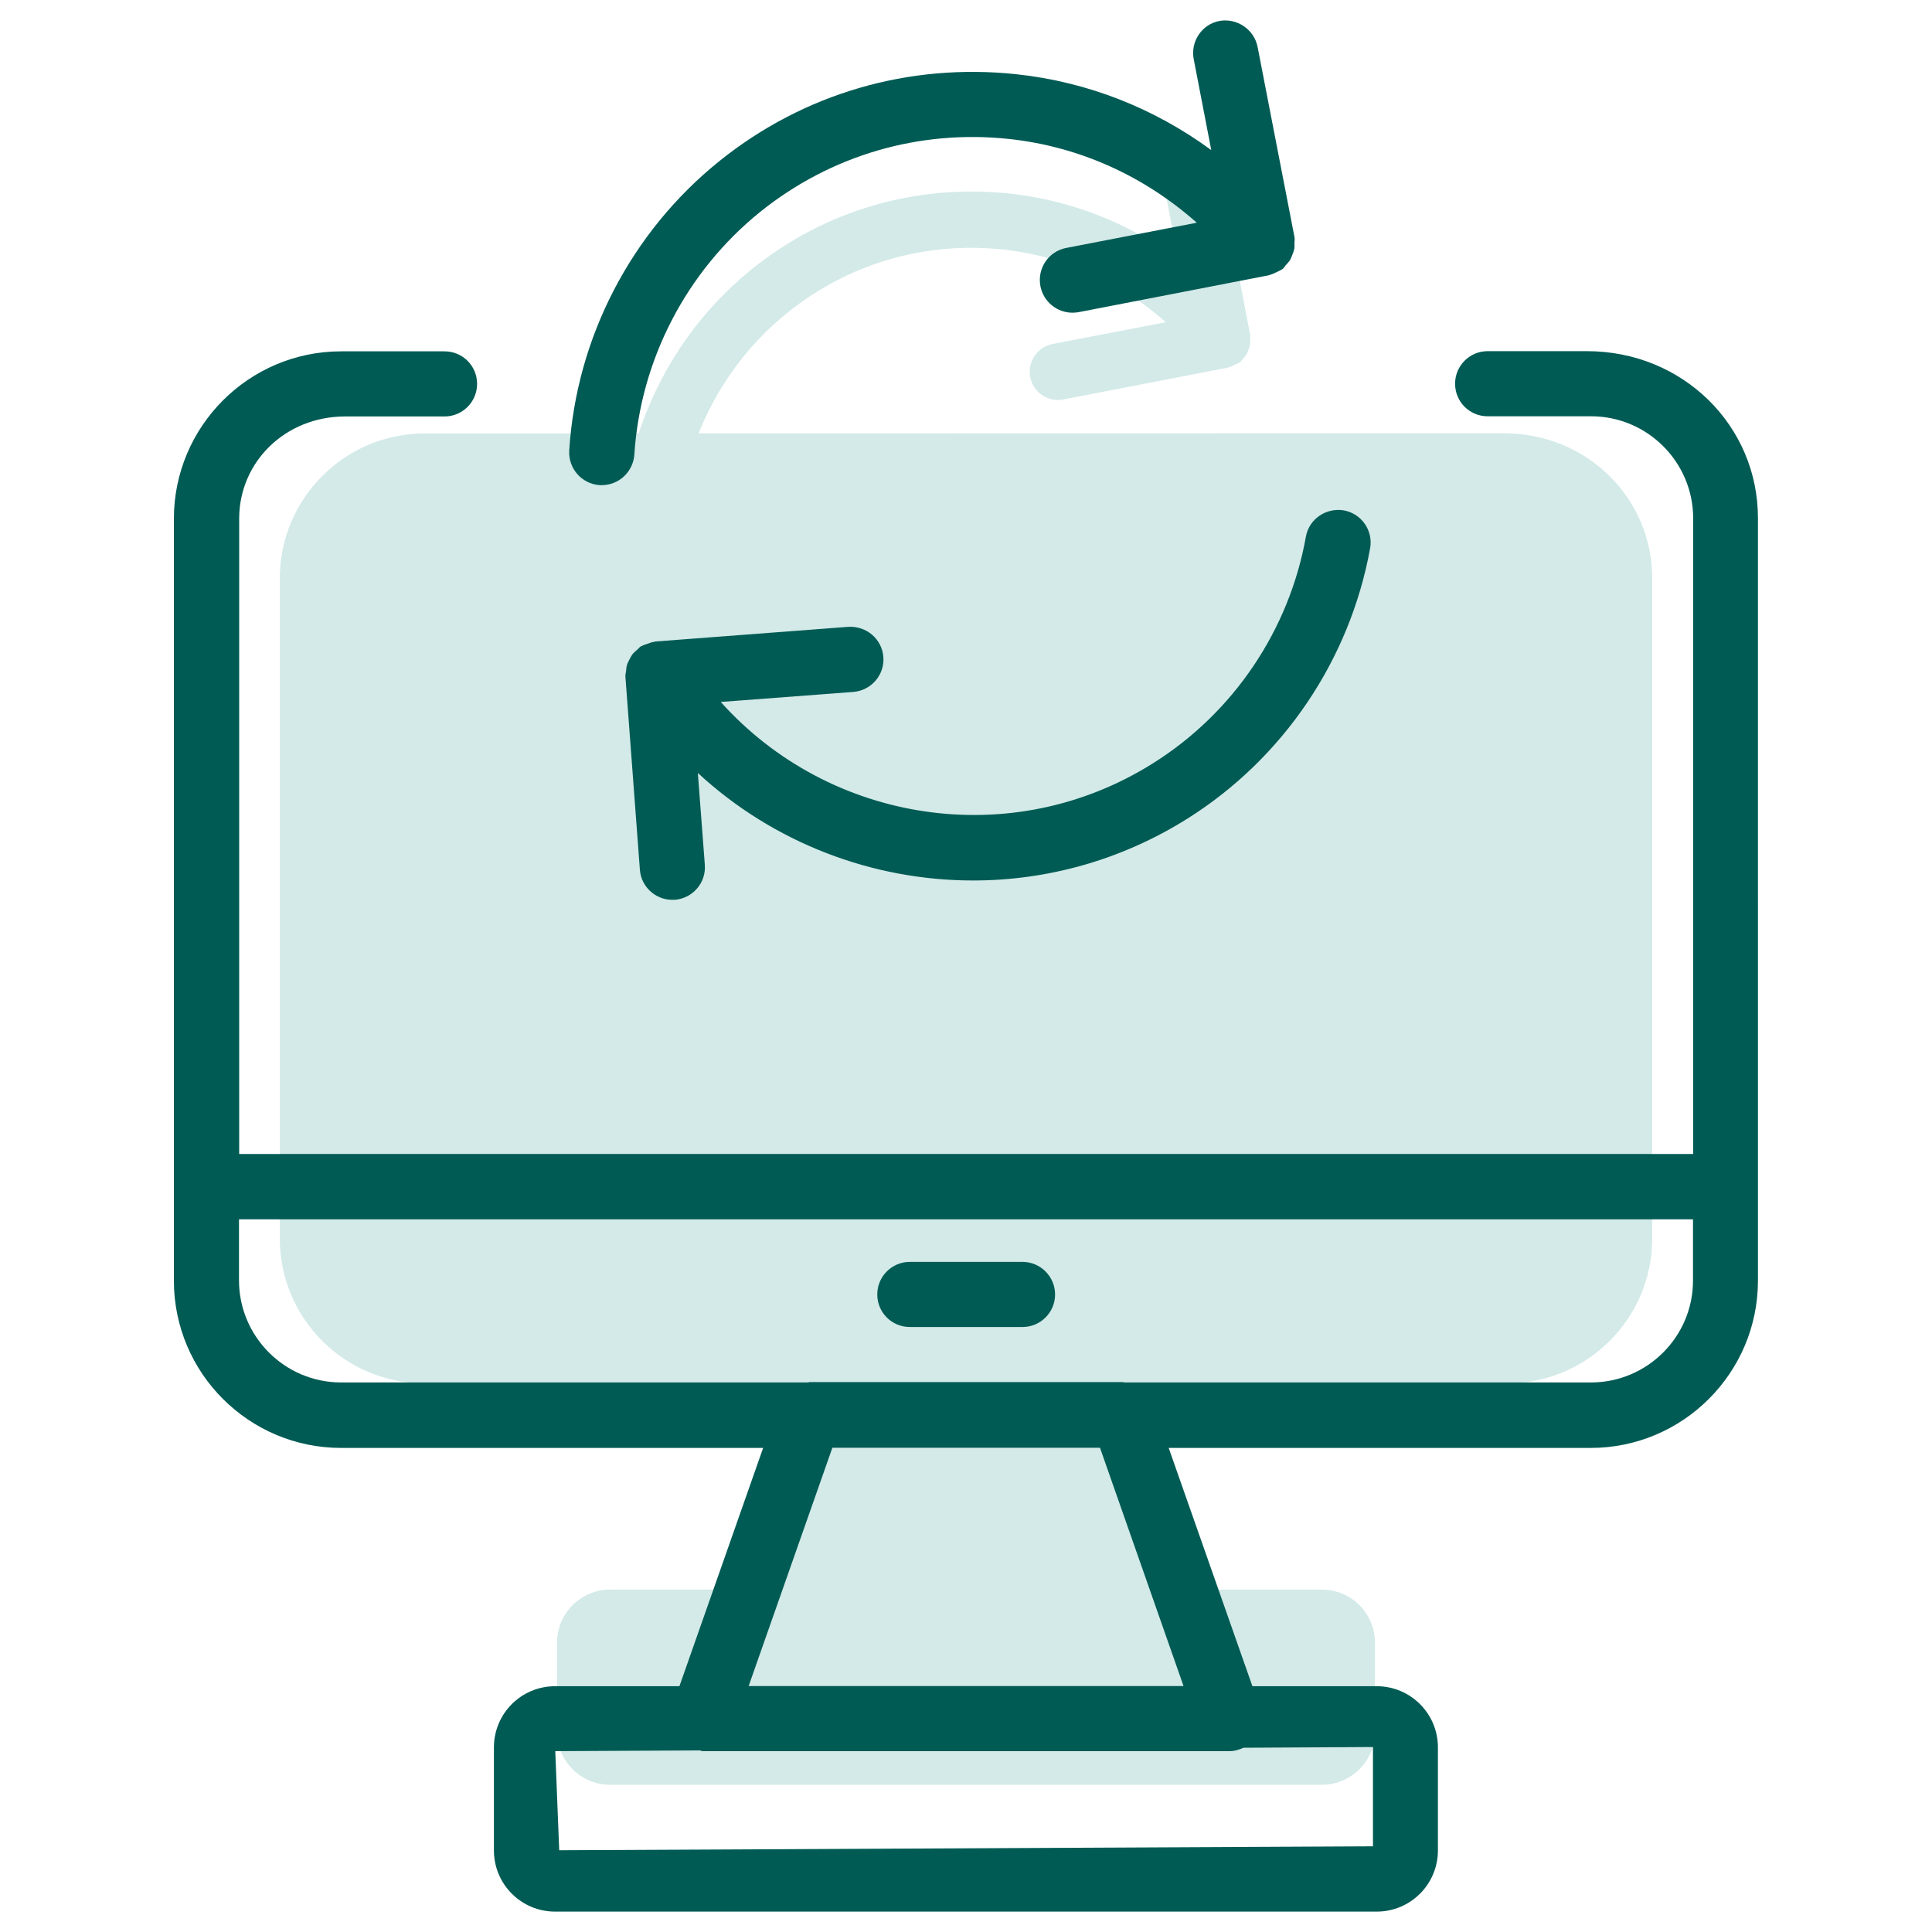
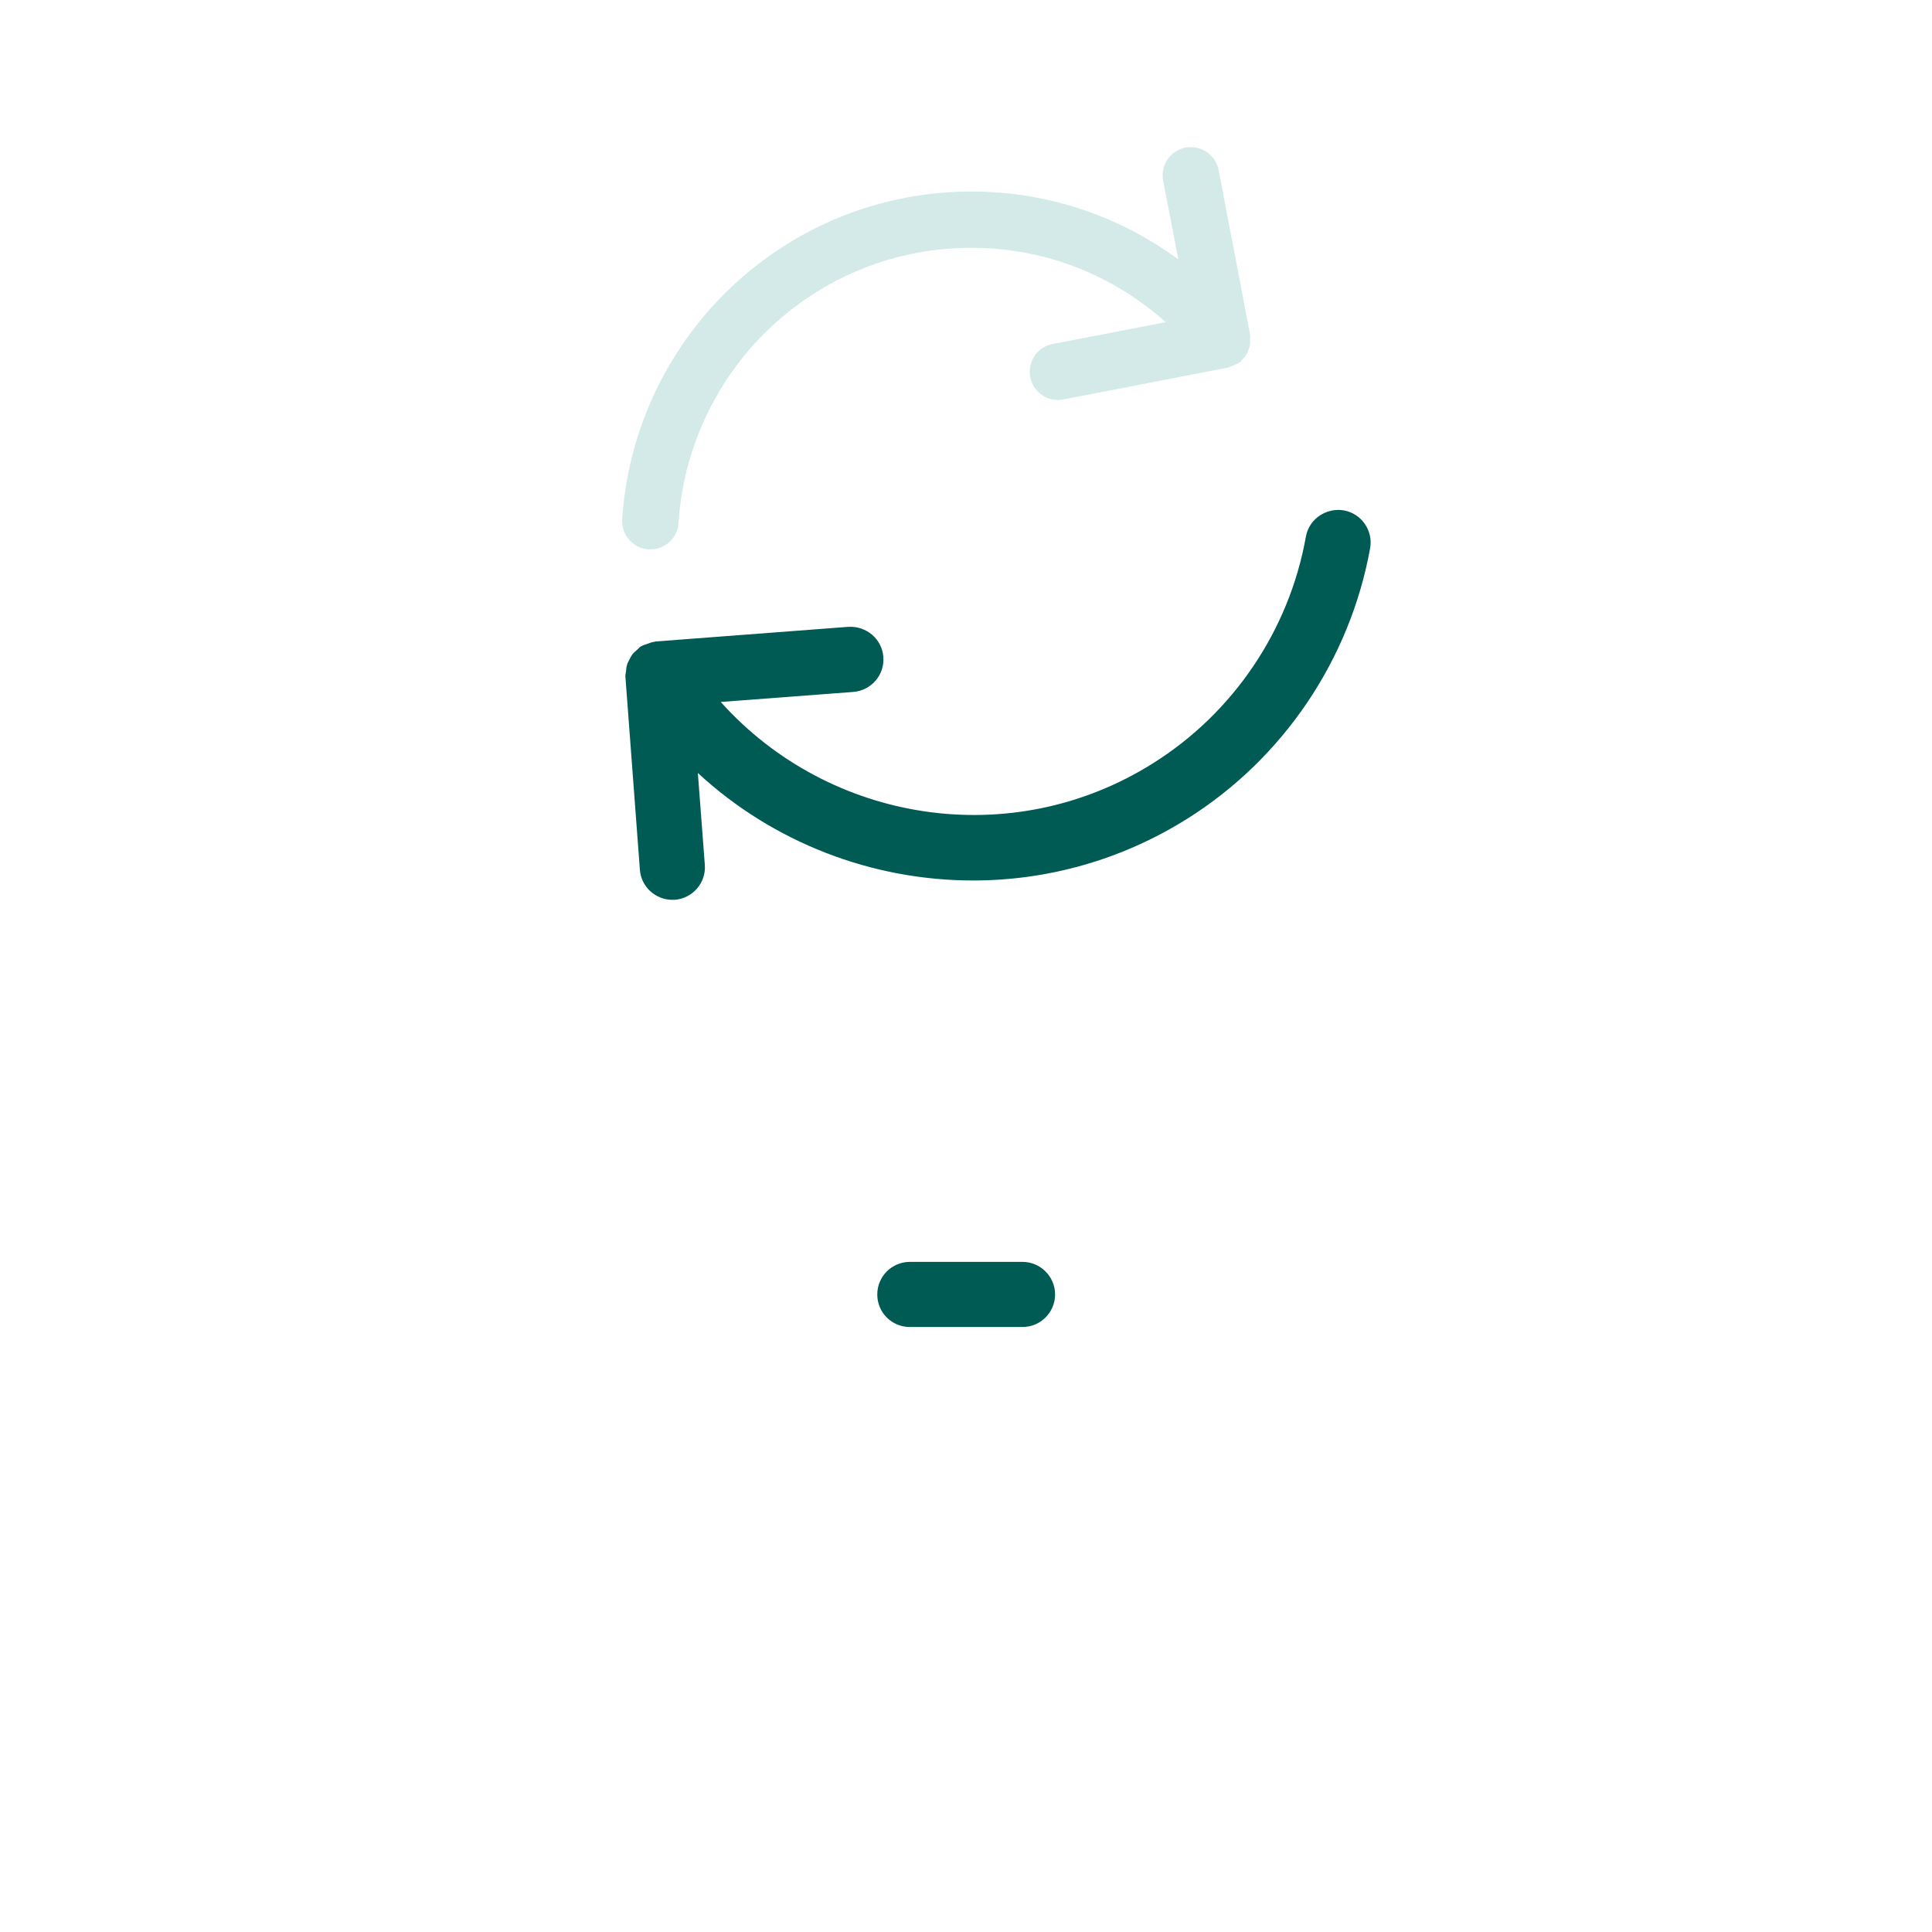
<svg xmlns="http://www.w3.org/2000/svg" xmlns:xlink="http://www.w3.org/1999/xlink" id="Calque_1" x="0px" y="0px" viewBox="0 0 1080 1080" xml:space="preserve">
  <g>
    <g>
      <defs>
        <rect id="SVGID_1_" x="347.7" y="82.2" width="352.3" height="225.5" />
      </defs>
      <clipPath id="SVGID_00000056392423987953861890000016272433206228084359_">
        <use xlink:href="#SVGID_1_" />
      </clipPath>
      <g clip-path="url(#SVGID_00000056392423987953861890000016272433206228084359_)">
        <path fill="#D3EAE8" d="M362.6,307.1c0.3,0,0.7,0,1,0c8.3,0,15.2-6.4,15.7-14.8c2.9-45.9,25.2-88.8,61-117.6 c34.2-27.5,77-39.9,120.6-35.2c34.3,3.7,65.5,18.1,90.8,40.6l-63.3,12.2c-8.6,1.7-14.1,10-12.5,18.5c1.5,7.6,8.1,12.8,15.5,12.8 c1,0,2-0.1,3-0.3l92-17.8c0.2,0,0.3-0.1,0.4-0.2c1.2-0.3,2.3-0.9,3.5-1.4c0.8-0.4,1.7-0.7,2.4-1.2c0.2-0.1,0.4-0.2,0.6-0.3 c0.6-0.5,0.9-1.2,1.4-1.7c0.8-0.8,1.6-1.6,2.1-2.6c0.5-0.8,0.7-1.6,1-2.4c0.4-1.1,0.9-2.2,1-3.4c0.1-0.8,0-1.5,0-2.3 c0-1,0.2-2,0-3L681.2,95c-1.7-8.6-10-14-18.5-12.5c-8.6,1.7-14.1,10-12.5,18.5l8.5,44c-27.4-20.1-59.6-33-94.3-36.8 c-52-5.5-103,9.2-143.8,42c-42.7,34.3-69.3,85.4-72.8,140.2C347.3,299.1,353.9,306.6,362.6,307.1z" />
      </g>
    </g>
    <g>
      <defs>
        <rect id="SVGID_00000114777745914632551570000003768768998879051940_" x="156" y="241.9" width="768" height="755.9" />
      </defs>
      <clipPath id="SVGID_00000034084056239141051360000010012741290974776473_">
        <use xlink:href="#SVGID_00000114777745914632551570000003768768998879051940_" />
      </clipPath>
      <g clip-path="url(#SVGID_00000034084056239141051360000010012741290974776473_)">
-         <path fill="#D3EAE8" d="M892.1,323.3 M287.5,242.3h-50.1c-44.7,0-81,36.4-81,81.1v368.9c0,44.7,36.3,81,81,81h204.3l-40.5,115.3 h-60.2c-16.3,0-29.6,13.3-29.6,29.6v49.9c0,16.3,13.3,29.6,29.6,29.6H739c16.3,0,29.6-13.3,29.6-29.6v-49.9 c0-16.3-13.3-29.6-29.6-29.6h-60.2l-40.5-115.3h204.3c44.7,0,81-36.4,81-81V323.3c0-44.7-36.3-81.1-83-81.1h-48.1" />
-       </g>
+         </g>
    </g>
  </g>
  <g>
    <g>
      <defs>
-         <rect id="SVGID_00000158731101135884612940000009178952036065276292_" x="318" y="11.5" width="406.7" height="260.3" />
-       </defs>
+         </defs>
      <clipPath id="SVGID_00000055697386502436230480000005322969939705853114_">
        <use xlink:href="#SVGID_00000158731101135884612940000009178952036065276292_" />
      </clipPath>
      <g clip-path="url(#SVGID_00000055697386502436230480000005322969939705853114_)">
-         <path fill="#005B54" d="M335.2,271.2c0.4,0,0.8,0,1.2,0c9.5,0,17.5-7.4,18.2-17c3.4-53,29.1-102.5,70.4-135.8 c39.5-31.7,88.9-46.1,139.2-40.7c39.6,4.3,75.6,20.9,104.8,46.8l-73,14.1c-9.9,1.9-16.3,11.5-14.4,21.4 c1.7,8.7,9.3,14.8,17.9,14.8c1.2,0,2.3-0.1,3.5-0.3l106.2-20.6c0.2,0,0.3-0.2,0.5-0.2c1.4-0.3,2.7-1,4-1.6 c0.9-0.5,1.9-0.8,2.7-1.4c0.2-0.2,0.5-0.2,0.7-0.4c0.7-0.6,1-1.3,1.6-2c0.9-1,1.8-1.9,2.5-3c0.5-0.9,0.8-1.8,1.2-2.8 c0.5-1.3,1-2.5,1.2-3.9c0.1-0.9,0-1.8,0-2.7c0-1.2,0.3-2.3,0-3.5L703,26.2c-2-9.9-11.6-16.2-21.3-14.5 c-9.9,1.9-16.3,11.5-14.4,21.4l9.8,50.8c-31.6-23.2-68.8-38.1-108.9-42.4c-60-6.4-119,10.7-166,48.5c-49.3,39.6-80,98.6-84,161.8 C317.6,261.9,325.2,270.5,335.2,271.2z" />
-       </g>
+         </g>
    </g>
    <path fill="#005B54" d="M644.5,426.7c-79.2,49.8-181.1,33.2-241.6-34.3l74.1-5.6c10-0.8,17.6-9.5,16.8-19.6 c-0.8-10-9.4-17.3-19.5-16.8l-107.9,8.2c-0.2,0-0.4,0.1-0.6,0.2c-1.3,0.1-2.6,0.6-3.9,1.1c-1,0.4-2.1,0.6-3.1,1.2 c-0.2,0.1-0.5,0.1-0.7,0.3c-0.7,0.5-1.2,1.2-1.8,1.7c-1,0.9-2,1.7-2.8,2.7c-0.6,0.8-1,1.7-1.5,2.6c-0.6,1.2-1.3,2.3-1.6,3.7 c-0.3,1-0.3,1.9-0.4,2.9c-0.1,1.1-0.5,2.1-0.4,3.2l8.1,108c0.7,9.5,8.7,16.8,18.1,16.8c0.5,0,0.9,0,1.4,0 c10-0.8,17.6-9.5,16.8-19.6l-3.9-51.3c42.3,39.1,97.6,60.1,153.9,60.1c41,0,82.6-11.2,119.8-34.6c53.6-33.7,90.8-88.8,102.1-151.1 c1.8-9.9-4.8-19.4-14.7-21.2c-9.8-1.6-19.4,4.7-21.2,14.7C720.7,352.2,689.5,398.5,644.5,426.7z" />
    <path fill="#005B54" d="M571.6,705.4h-63c-10.1,0-18.2,8.2-18.2,18.2c0,10.1,8.1,18.2,18.2,18.2h63c10.1,0,18.2-8.2,18.2-18.2 C589.8,713.6,581.6,705.4,571.6,705.4z" />
    <g>
      <defs>
        <rect id="SVGID_00000130644922169546056520000007201326101326314124_" x="96.7" y="195.8" width="886.7" height="872.7" />
      </defs>
      <clipPath id="SVGID_00000160150260607069371590000012920599856664428214_">
        <use xlink:href="#SVGID_00000130644922169546056520000007201326101326314124_" />
      </clipPath>
      <g clip-path="url(#SVGID_00000160150260607069371590000012920599856664428214_)">
-         <path fill="#005B54" d="M887.1,196.3h-55.5c-10.1,0-18.2,8.2-18.2,18.2c0,10.1,8.1,18.2,18.2,18.2h57.8 c31.5,0,57.1,25.6,57.1,57.1v355.3H133.7V289.9c0-31.5,25.6-57.1,59.3-57.1h55.5c10.1,0,18.2-8.2,18.2-18.2 c0-10.1-8.1-18.2-18.2-18.2h-57.8c-51.6,0-93.5,42-93.5,93.6v425.9c0,51.6,41.9,93.5,93.5,93.5h235.9l-46.8,133.2h-69.5 c-18.9,0-34.2,15.3-34.2,34.2v57.6c0,18.9,15.3,34.2,34.2,34.2h459.3c18.9,0,34.2-15.3,34.2-34.2v-57.6 c0-18.9-15.3-34.2-34.2-34.2h-69.5l-46.8-133.2h235.9c51.6,0,93.5-42,93.5-93.5V289.9C982.9,238.2,940.9,196.3,887.1,196.3z M767.5,1032.1l-454.9,2.2l-2.2-55.4l80.8-0.4c0.6,0.1,1,0.4,1.6,0.4h294.6c2.7,0,5.3-0.8,7.7-1.9l72.4-0.4V1032.1z M661.6,942.5 H418.5l46.8-133.2h149.6L661.6,942.5z M889.4,772.8h-261c-0.2,0-0.4-0.2-0.7-0.2H452.4c-0.2,0-0.4,0.2-0.7,0.2h-261 c-31.5,0-57.1-25.6-57.1-57.1v-34.1h812.8v34.1C946.5,747.2,920.8,772.8,889.4,772.8z" />
-       </g>
+         </g>
    </g>
  </g>
</svg>